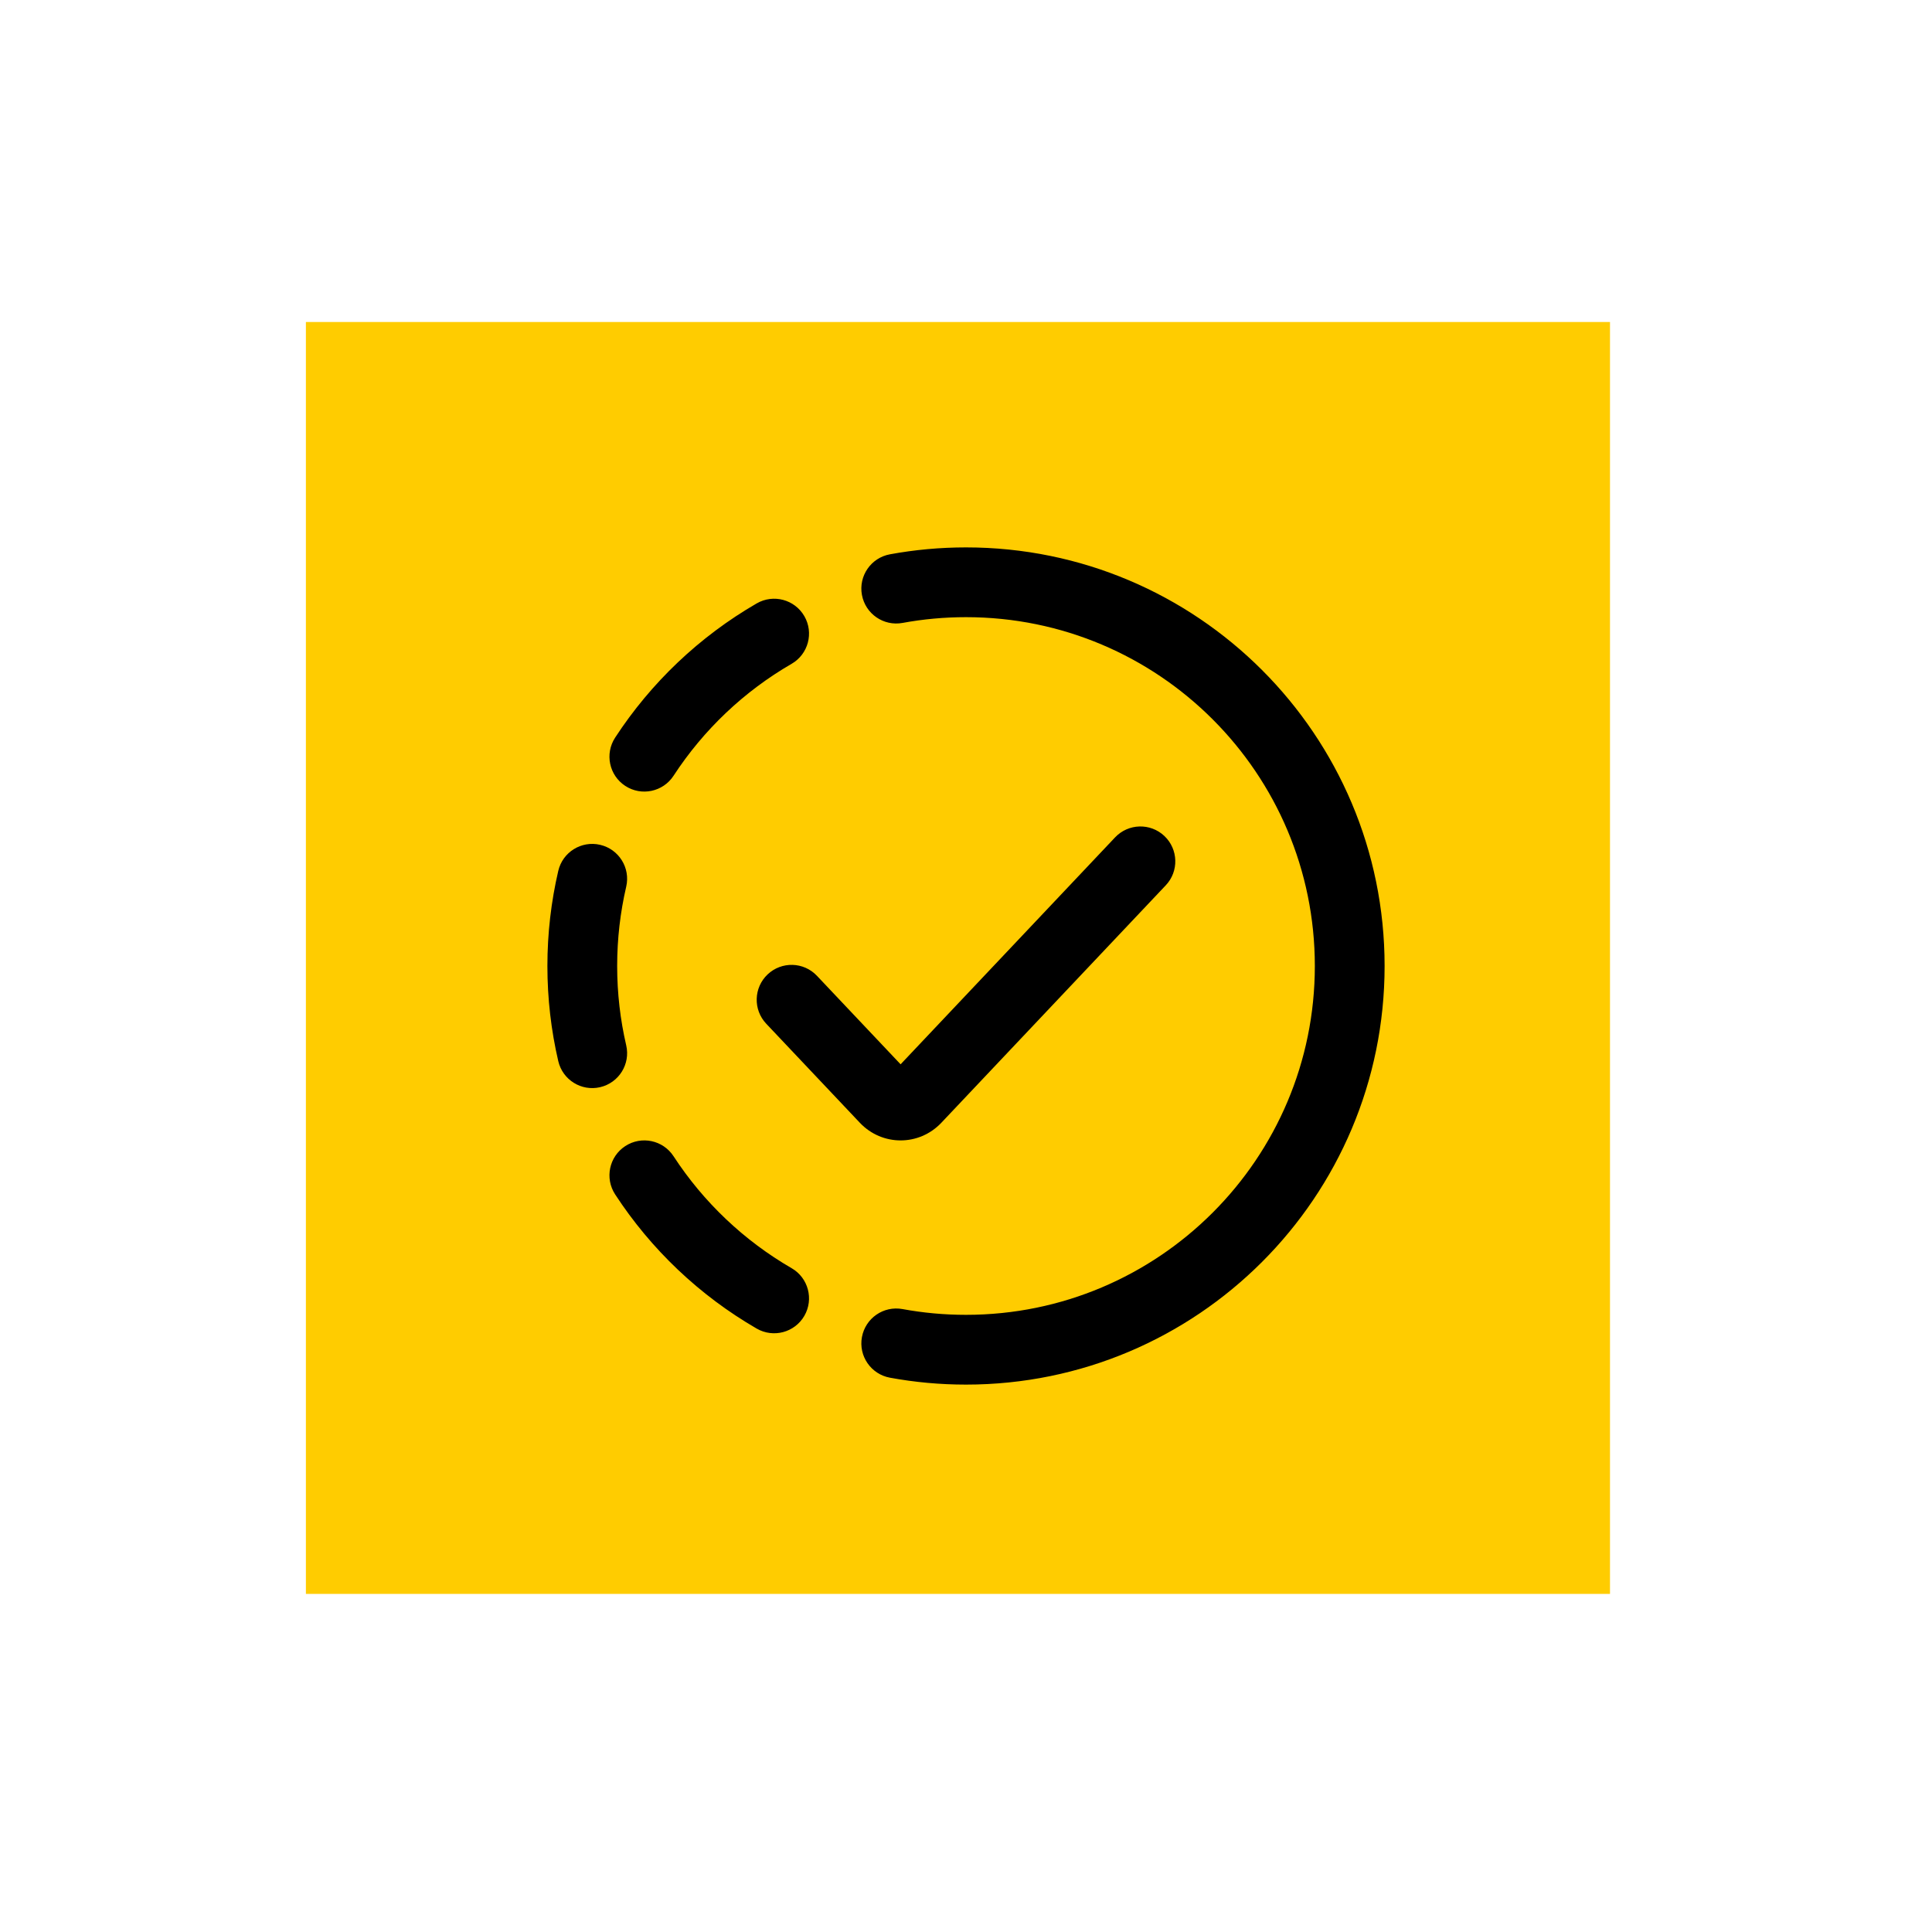
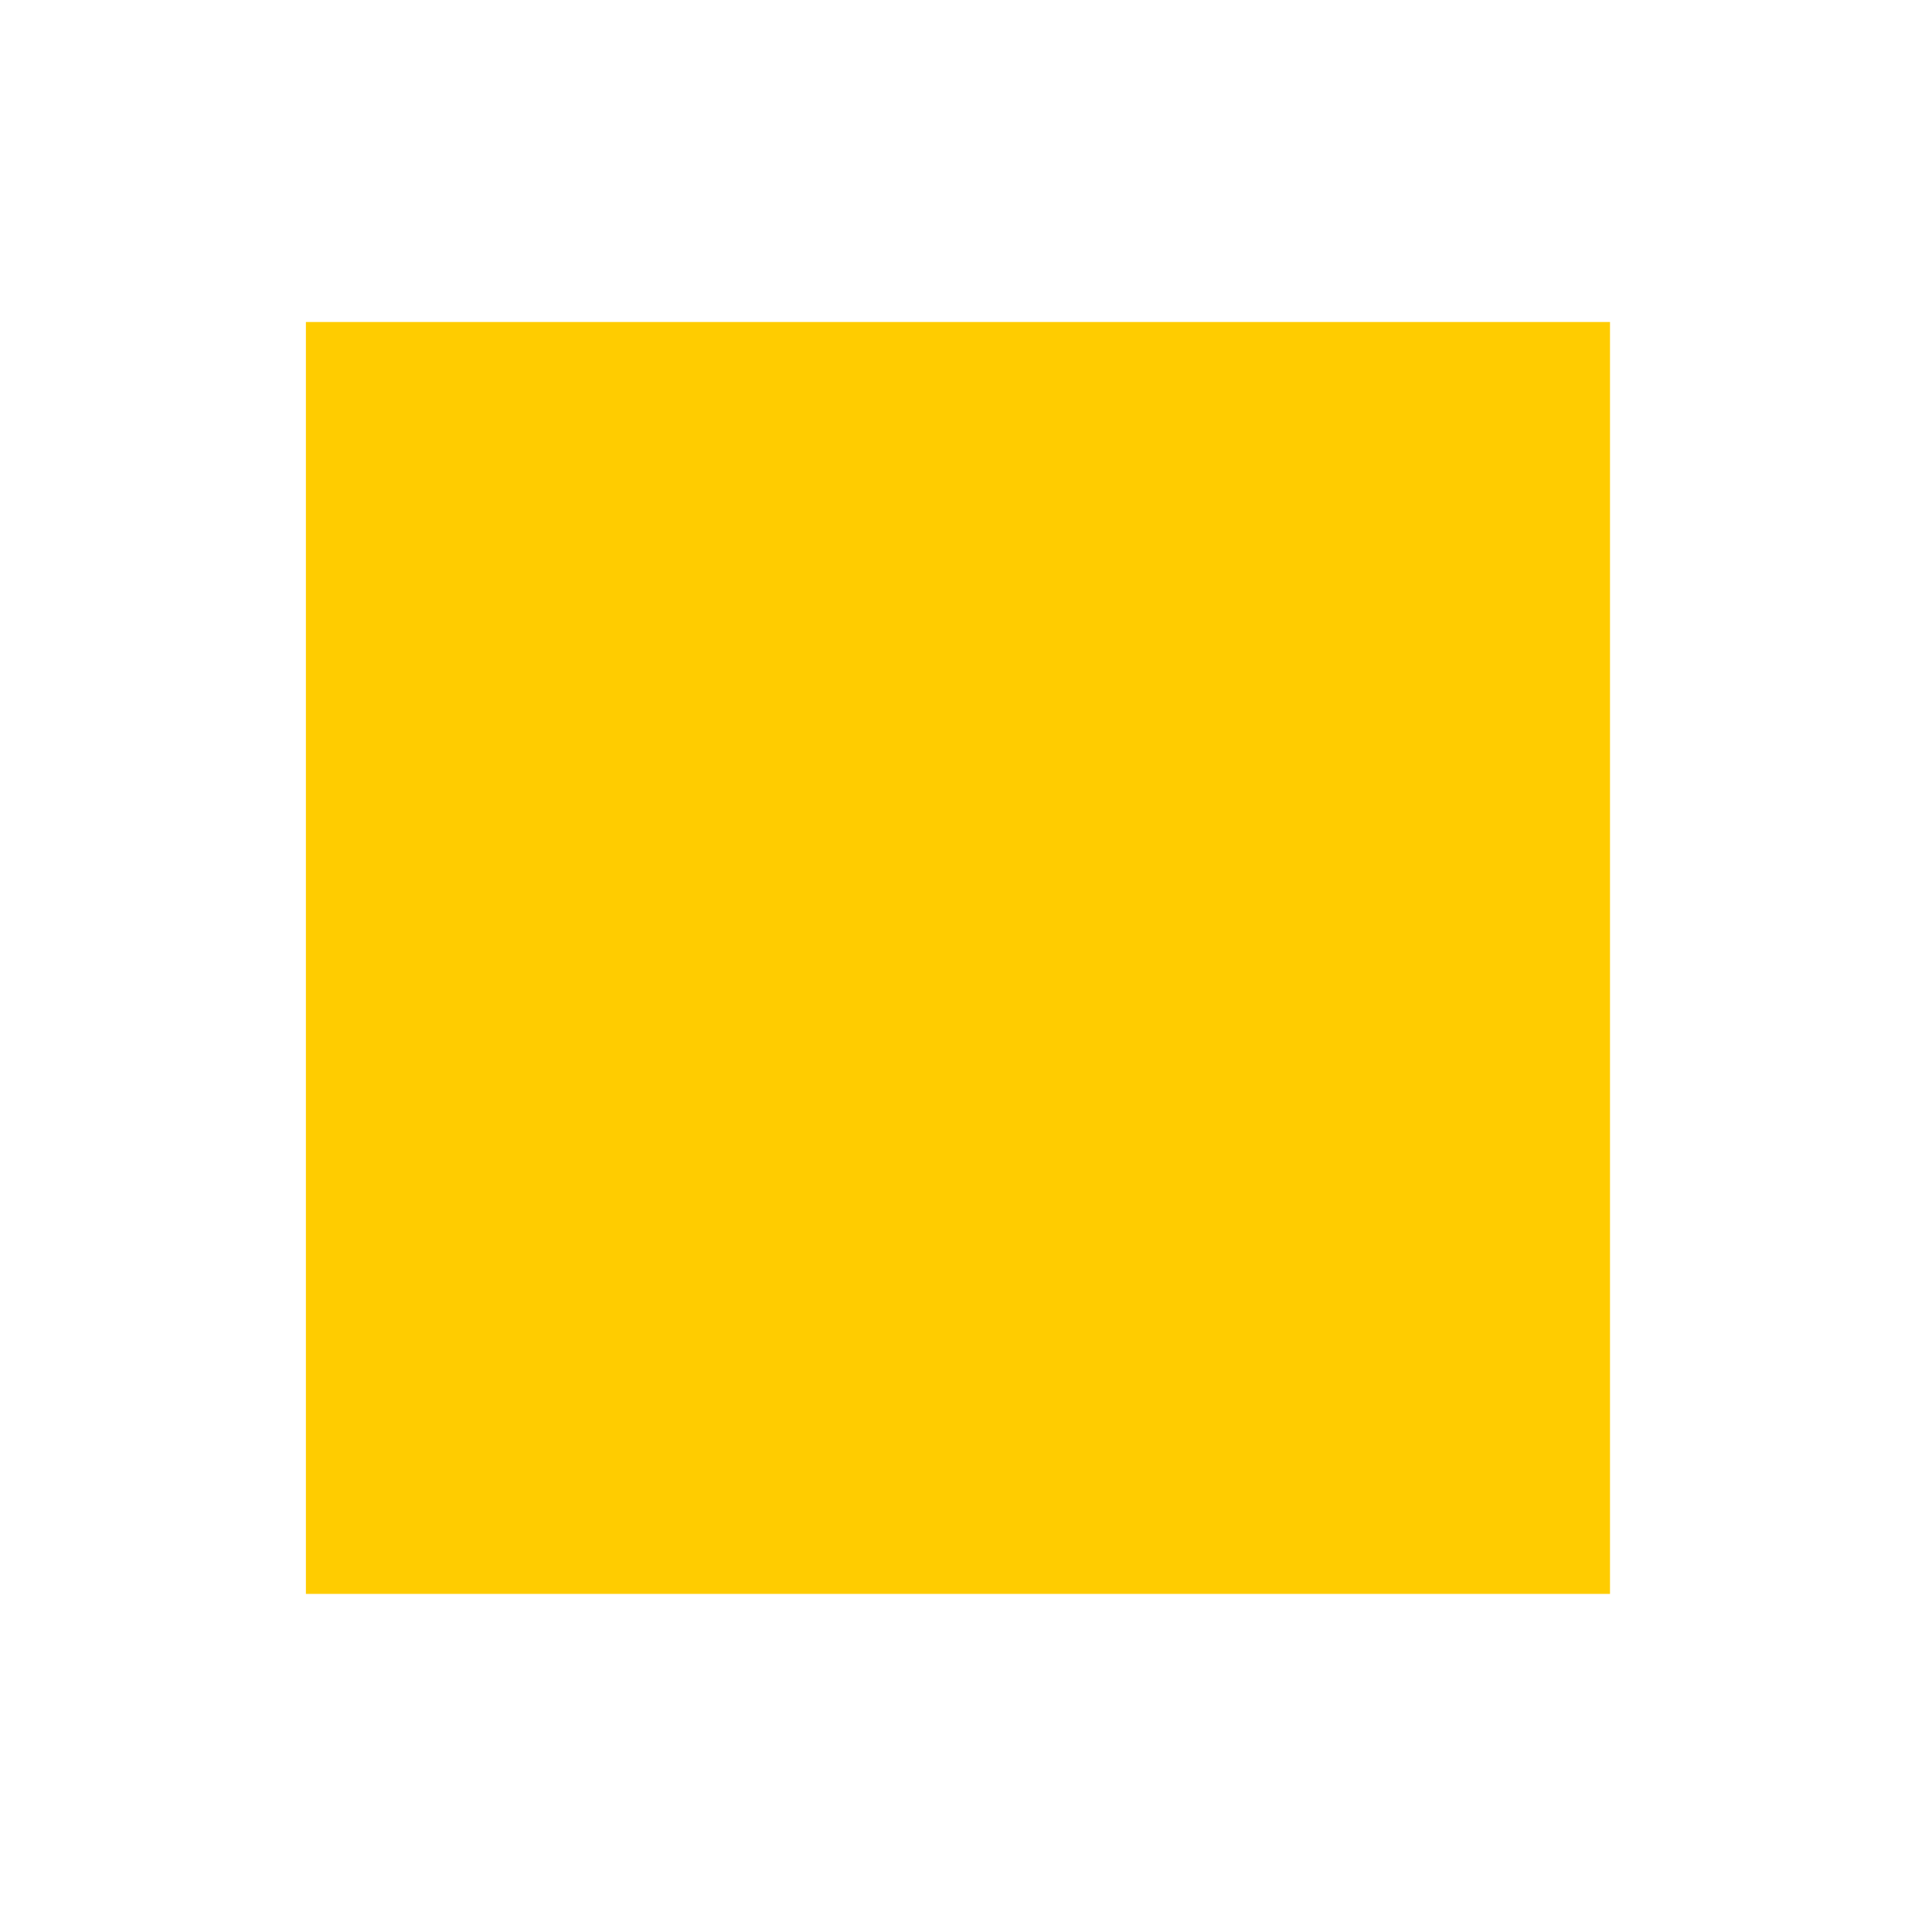
<svg xmlns="http://www.w3.org/2000/svg" width="120" height="120" viewBox="0 0 120 120" fill="none">
-   <path d="M100 20H19V99H100V20Z" fill="#FFCC00" />
+   <path d="M100 20H19V99H100V20" fill="#FFCC00" />
  <g clip-path="url(#clip0_3081_16969)">
-     <path fill-rule="evenodd" clip-rule="evenodd" d="M55.275 34.429C56.809 34.147 58.388 34 60 34C74.359 34 86 45.641 86 60C86 74.359 74.359 86 60 86C58.388 86 56.809 85.853 55.275 85.571C54.098 85.355 53.319 84.226 53.536 83.049C53.752 81.872 54.881 81.093 56.058 81.309C57.335 81.544 58.652 81.667 60 81.667C71.966 81.667 81.667 71.966 81.667 60C81.667 48.034 71.966 38.333 60 38.333C58.652 38.333 57.335 38.456 56.058 38.691C54.881 38.907 53.752 38.128 53.536 36.951C53.319 35.774 54.098 34.645 55.275 34.429ZM49.959 38.27C50.558 39.306 50.204 40.632 49.168 41.231C46.212 42.94 43.697 45.329 41.836 48.183C41.182 49.186 39.84 49.468 38.838 48.815C37.835 48.161 37.553 46.819 38.206 45.817C40.437 42.395 43.453 39.531 46.998 37.48C48.034 36.88 49.36 37.234 49.959 38.27ZM72.322 51.925C73.191 52.747 73.23 54.119 72.408 54.988L58.47 69.735C57.086 71.199 54.789 71.199 53.405 69.735L47.592 63.585C46.77 62.715 46.809 61.344 47.678 60.522C48.548 59.7 49.919 59.739 50.741 60.608L55.938 66.106L69.259 52.012C70.081 51.142 71.452 51.103 72.322 51.925ZM37.275 52.473C38.441 52.744 39.166 53.908 38.895 55.074C38.528 56.654 38.333 58.303 38.333 60C38.333 61.697 38.528 63.346 38.895 64.926C39.166 66.092 38.441 67.256 37.275 67.527C36.11 67.798 34.945 67.073 34.675 65.907C34.233 64.007 34 62.029 34 60C34 57.971 34.233 55.993 34.675 54.093C34.945 52.927 36.11 52.202 37.275 52.473ZM38.838 71.185C39.84 70.531 41.182 70.814 41.836 71.817C43.697 74.671 46.212 77.059 49.168 78.769C50.204 79.368 50.558 80.694 49.959 81.73C49.36 82.766 48.034 83.119 46.998 82.52C43.453 80.469 40.437 77.606 38.206 74.183C37.553 73.181 37.835 71.839 38.838 71.185Z" fill="black" />
-   </g>
+     </g>
  <defs>
    <clipPath id="clip0_3081_16969">
      <rect width="52" height="52" fill="white" transform="translate(34 34)" />
    </clipPath>
  </defs>
</svg>